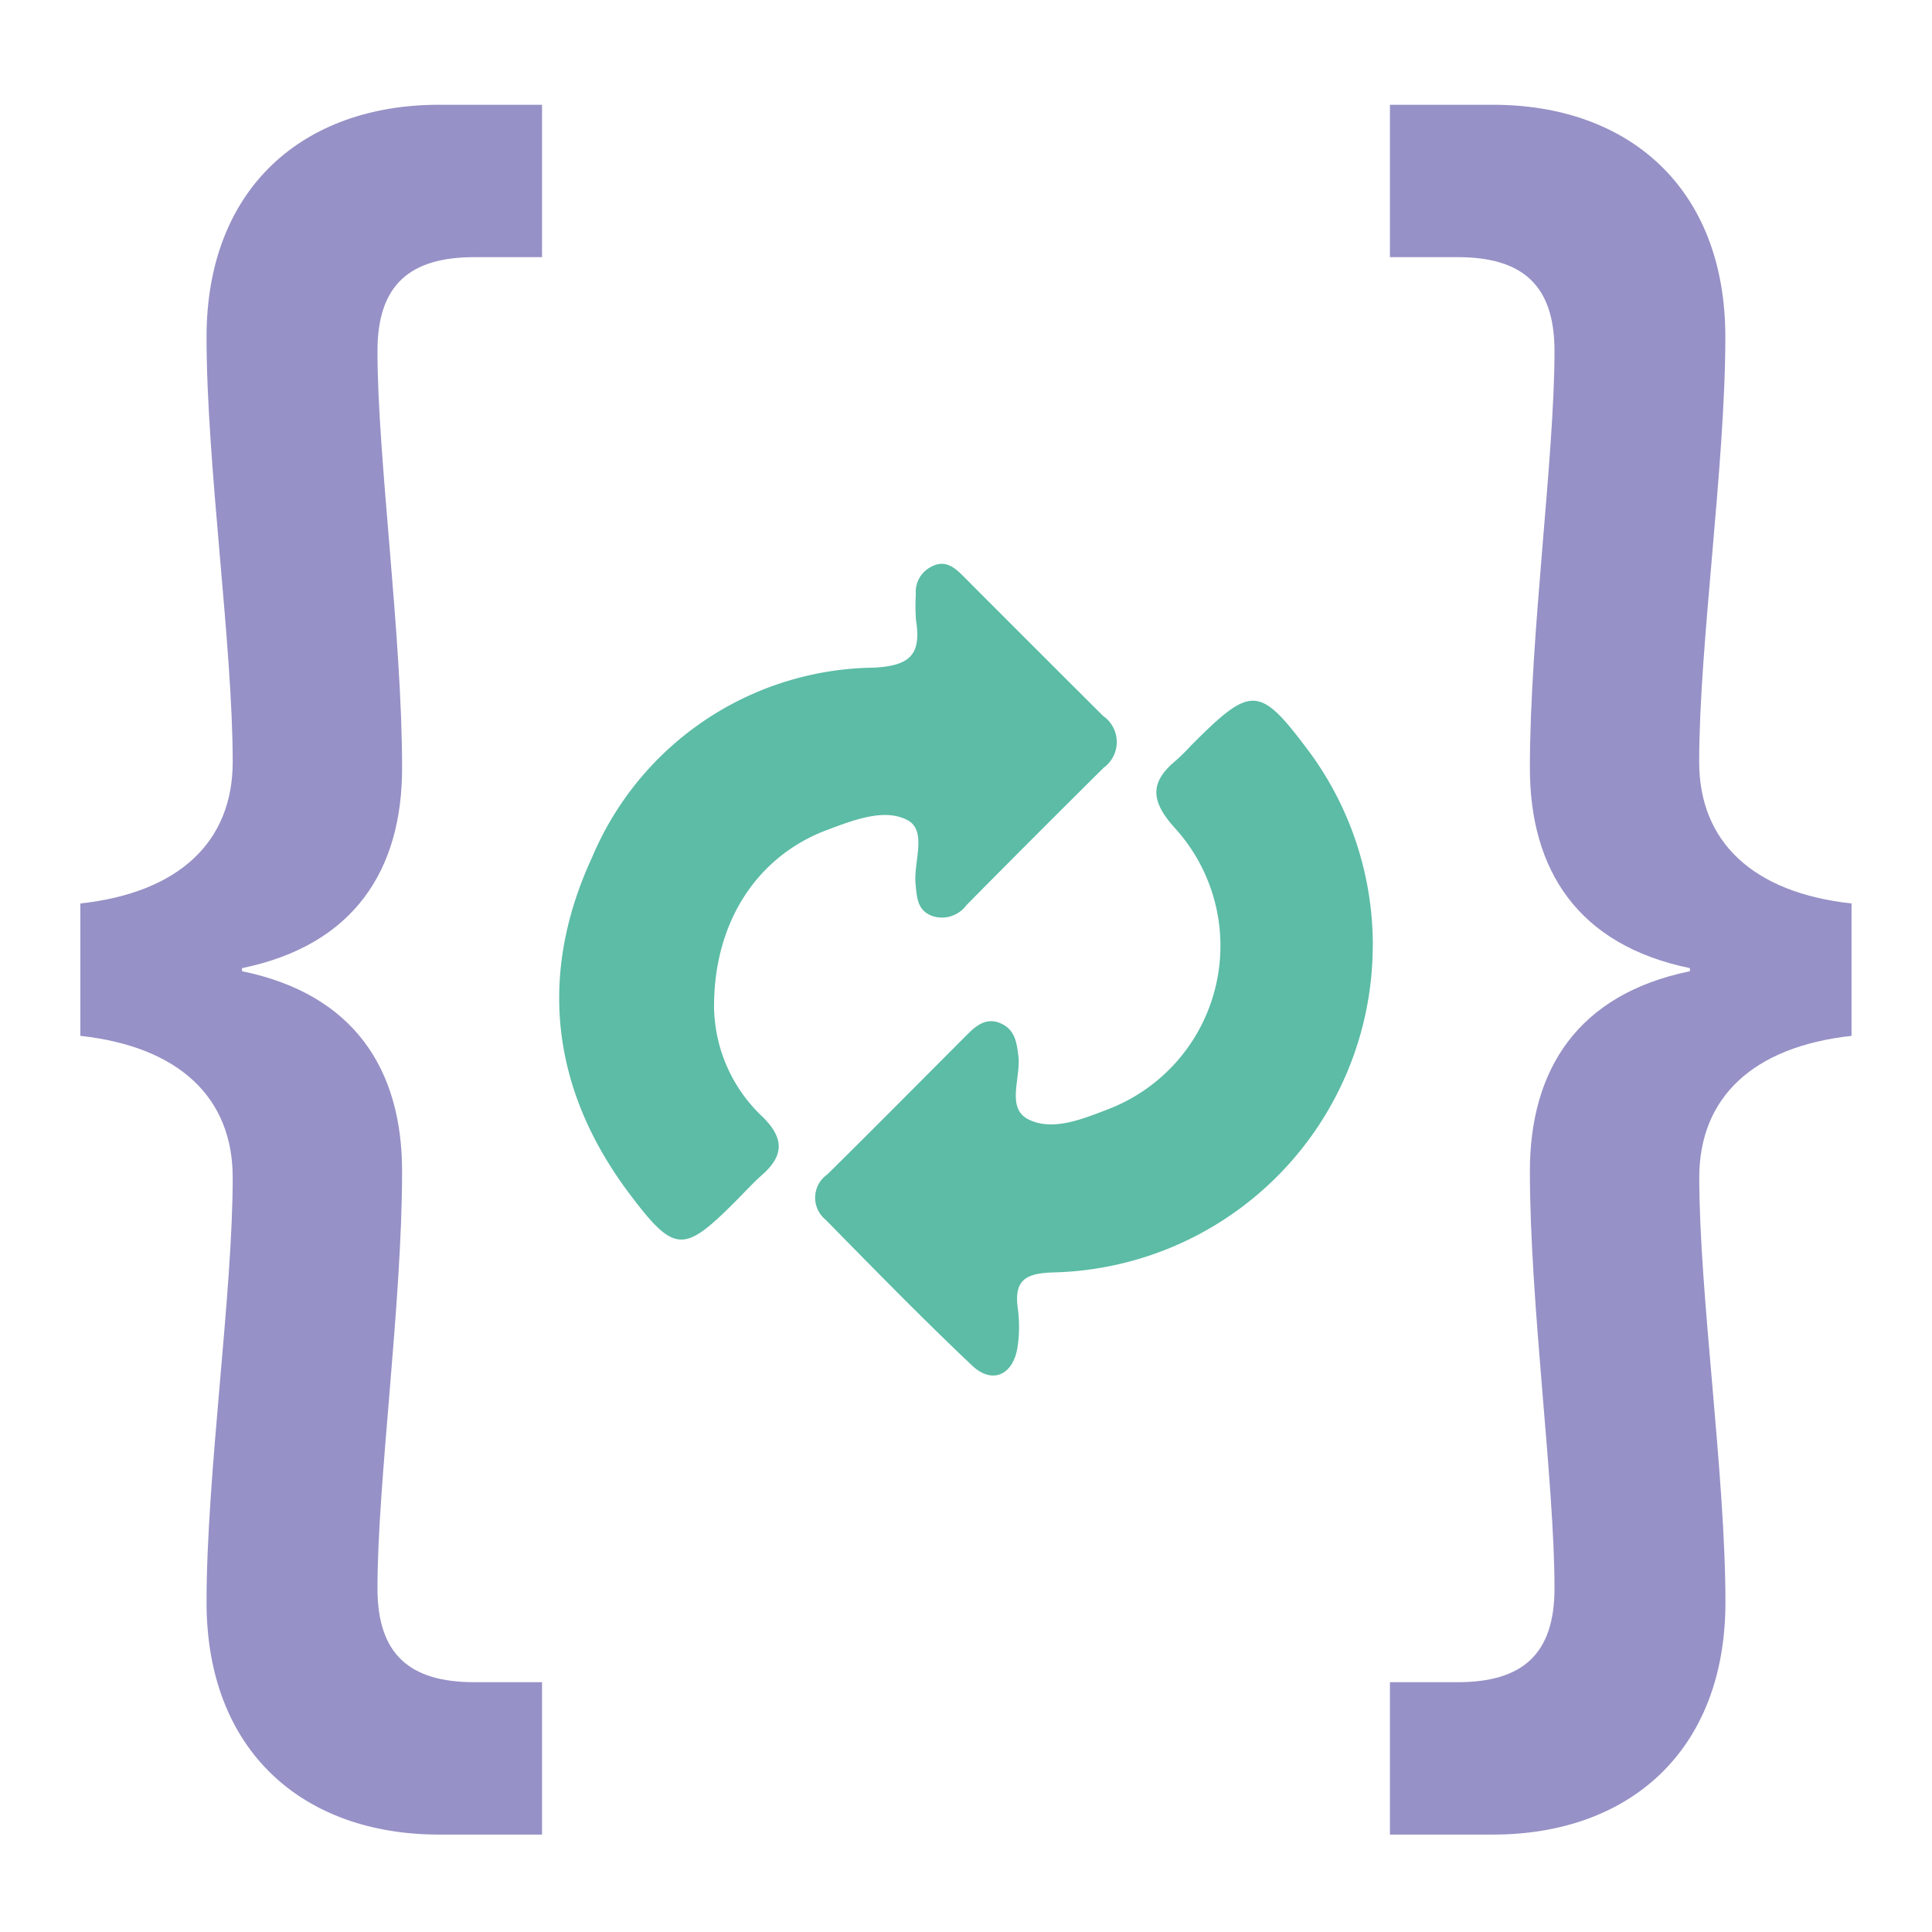
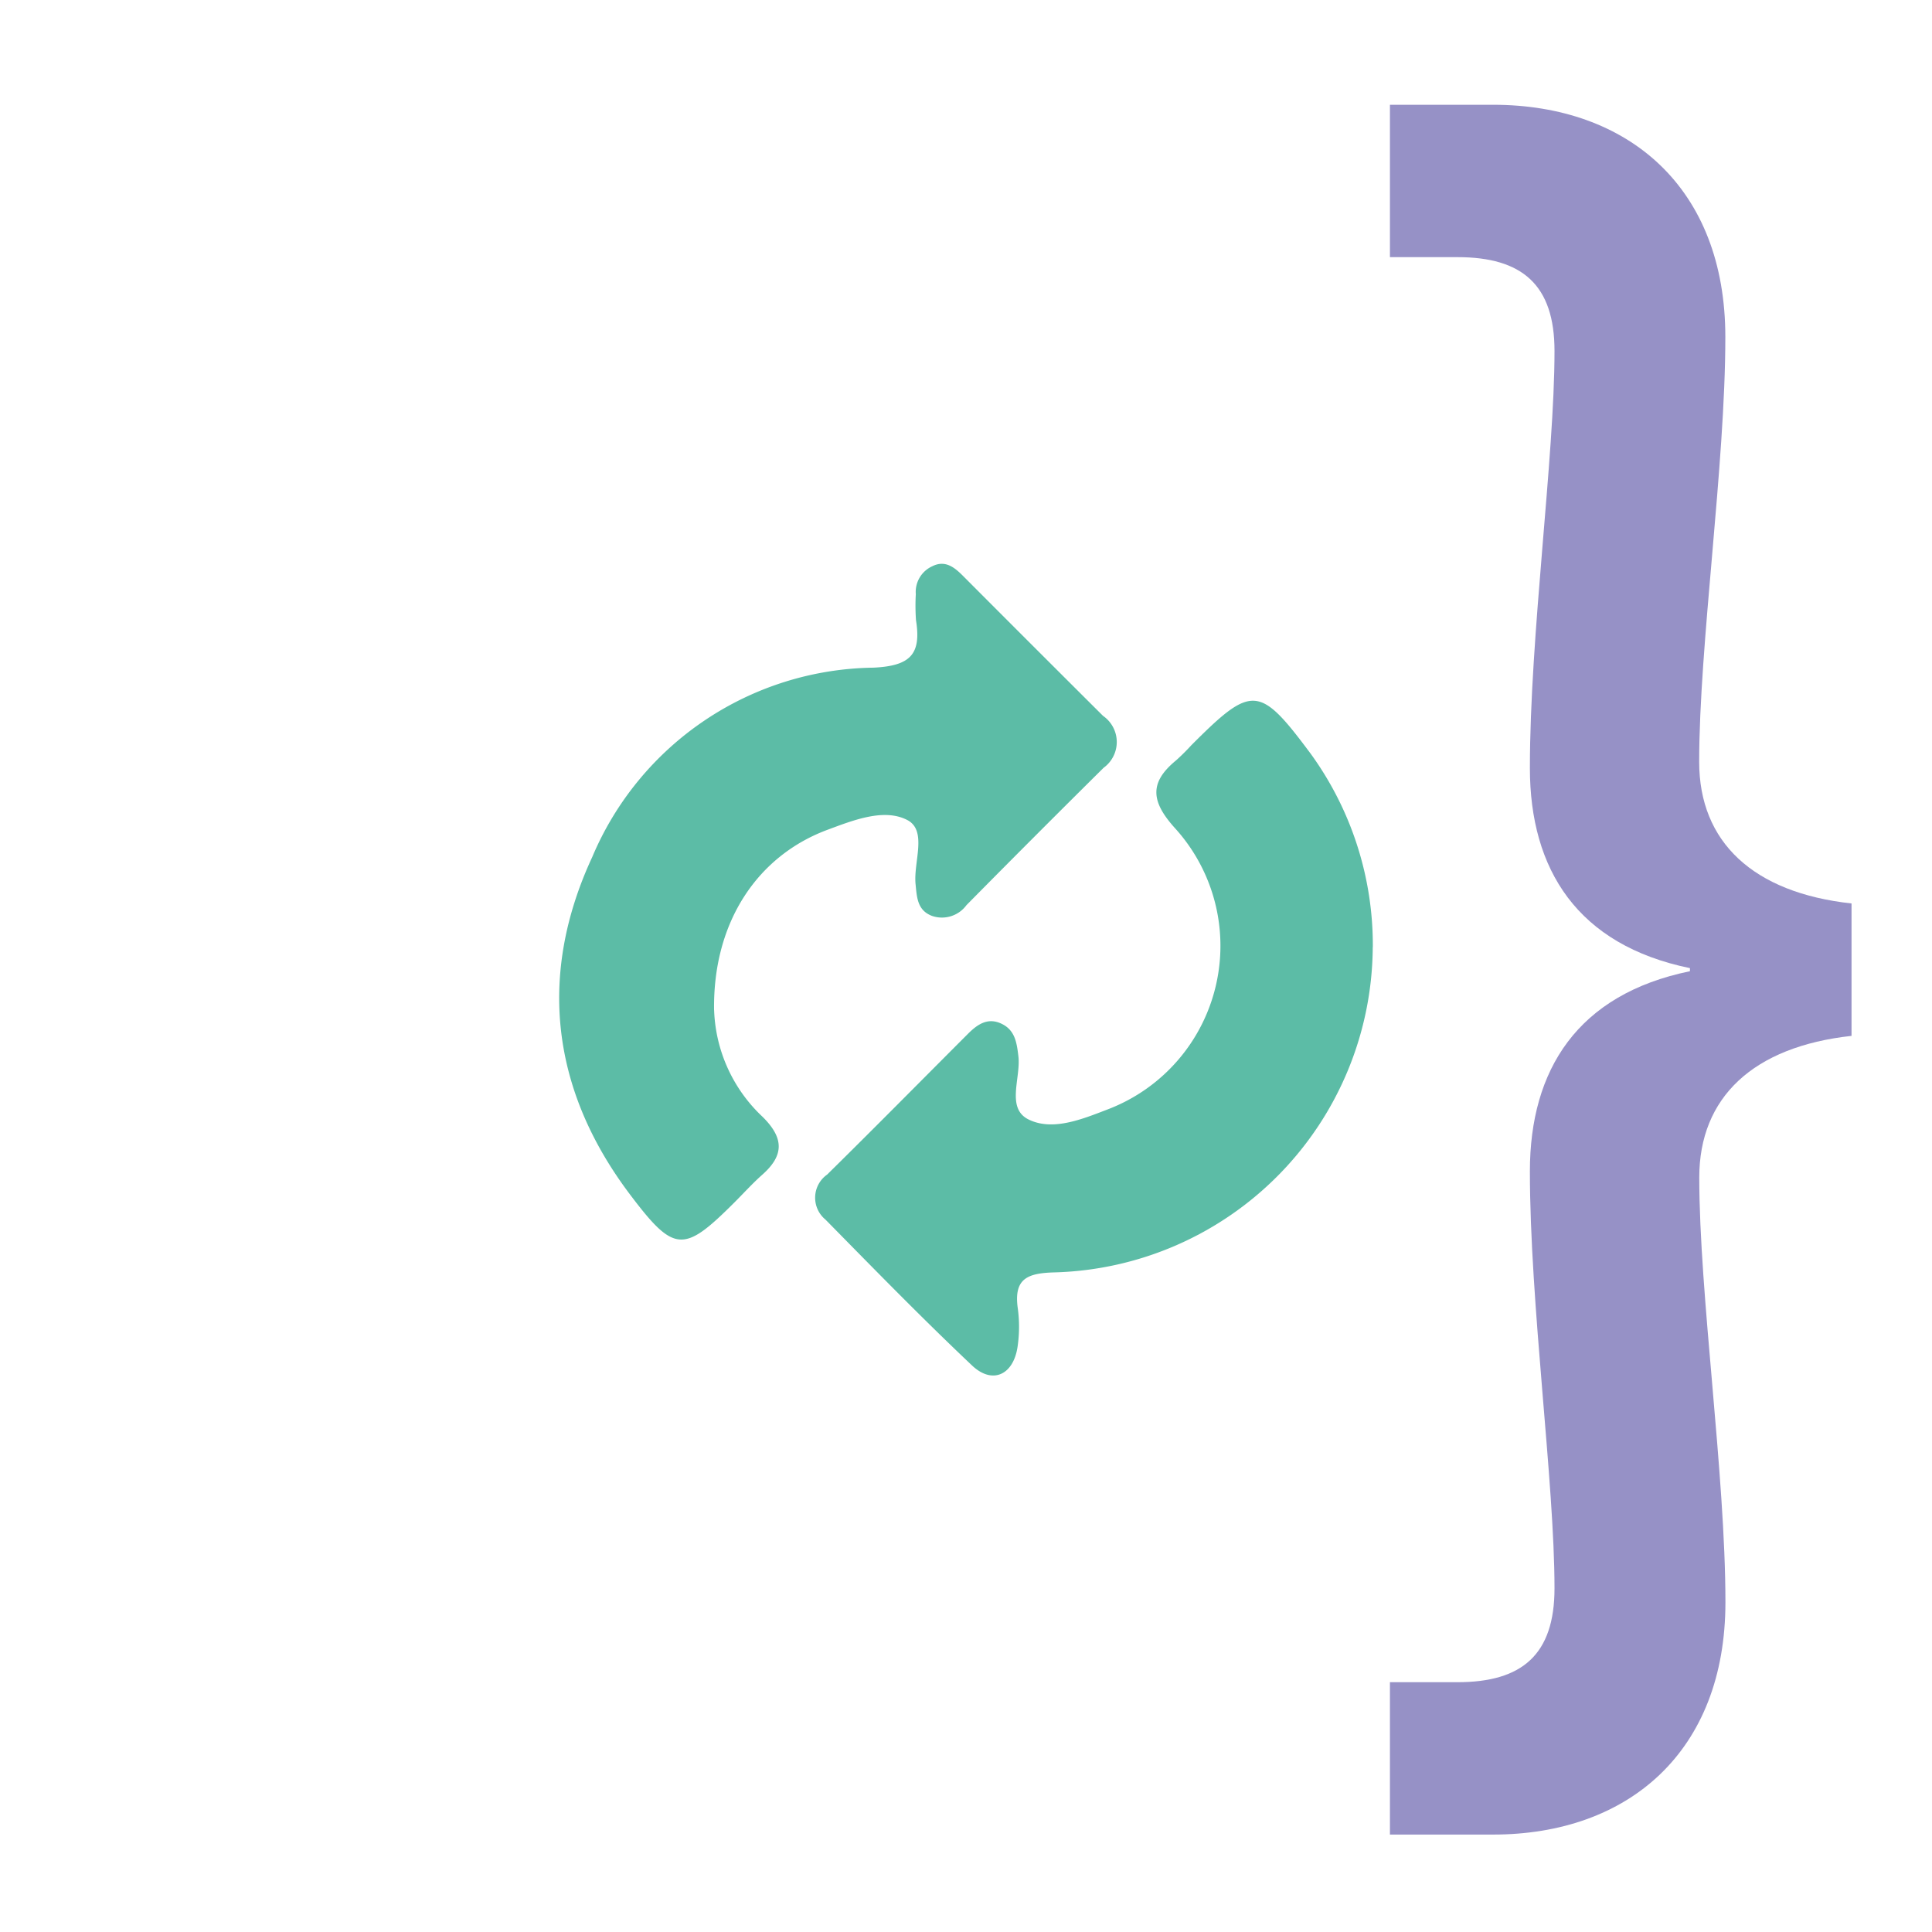
<svg xmlns="http://www.w3.org/2000/svg" width="100" height="100" viewBox="0 0 100 100">
  <g id="Group_33310" data-name="Group 33310" transform="translate(-0.191)">
-     <rect id="Rectangle_18221" data-name="Rectangle 18221" width="100" height="100" transform="translate(0.191)" fill="none" />
    <g id="Group_31012" data-name="Group 31012" transform="translate(4.35 5.423)">
      <path id="Path_23297" data-name="Path 23297" d="M1041.173,58.608a7.939,7.939,0,0,0,2.509,5.519c1.105,1.093,1.123,1.985-.011,2.991-.5.444-.952.943-1.425,1.417-2.652,2.653-3.129,2.658-5.436-.4-4.082-5.416-4.77-11.37-1.945-17.457a16.026,16.026,0,0,1,14.556-9.8c1.937-.092,2.479-.713,2.2-2.465a10.878,10.878,0,0,1-.009-1.339,1.459,1.459,0,0,1,.853-1.445c.651-.327,1.127.035,1.571.48q3.628,3.639,7.268,7.265a1.645,1.645,0,0,1,.03,2.685q-3.571,3.537-7.1,7.111a1.575,1.575,0,0,1-1.784.557c-.761-.29-.782-.955-.851-1.652-.113-1.142.624-2.769-.434-3.314-1.19-.612-2.758,0-4.1.5-3.625,1.336-5.965,4.765-5.894,9.355" transform="translate(-1008.369 -11.743)" fill="#5cbca6" />
      <path id="Path_23298" data-name="Path 23298" d="M1081.811,58.856a16.937,16.937,0,0,1-16.486,16.83c-1.4.039-2.1.33-1.887,1.857a7.086,7.086,0,0,1-.012,2c-.218,1.452-1.3,1.955-2.348.968-2.594-2.452-5.089-5.012-7.593-7.557a1.466,1.466,0,0,1,.084-2.33c2.437-2.4,4.844-4.837,7.263-7.259.495-.5,1.039-.9,1.773-.546.692.333.781.976.865,1.679.134,1.123-.651,2.692.527,3.273,1.245.614,2.762-.009,4.1-.524a9.059,9.059,0,0,0,3.482-14.55c-1.233-1.364-1.363-2.351.05-3.511a11.1,11.1,0,0,0,.792-.786c3.149-3.153,3.522-3.126,6.177.438a16.877,16.877,0,0,1,3.217,10.013" transform="translate(-1014.917 -15.25)" fill="#5cbca6" />
-       <path id="Path_23299" data-name="Path 23299" d="M996.117,48.191V41.34c5.1-.557,7.886-3.185,7.886-7.327,0-6.054-1.354-15.374-1.354-21.985C1002.648,4.3,1007.667,0,1014.677,0h5.337V7.887h-3.5c-3.345,0-5.018,1.433-5.018,4.858,0,5.5,1.274,14.736,1.274,21.587,0,5.257-2.469,9.16-8.284,10.355v.16c5.815,1.194,8.284,5.1,8.284,10.355,0,6.849-1.274,16.09-1.274,21.586,0,3.426,1.673,4.859,5.018,4.859h3.5v7.887h-5.337c-7.01,0-12.028-4.3-12.028-12.028,0-6.611,1.354-15.932,1.354-21.985,0-4.142-2.788-6.771-7.886-7.328" transform="translate(-996.117)" fill="#9691c6" />
      <path id="Path_23300" data-name="Path 23300" d="M1121.3,48.191V41.34c-5.1-.557-7.886-3.185-7.886-7.327,0-6.054,1.354-15.374,1.354-21.985C1114.773,4.3,1109.755,0,1102.745,0h-5.337V7.887h3.5c3.345,0,5.018,1.433,5.018,4.858,0,5.5-1.274,14.736-1.274,21.587,0,5.257,2.469,9.16,8.284,10.355v.16c-5.815,1.194-8.284,5.1-8.284,10.355,0,6.849,1.274,16.09,1.274,21.586,0,3.426-1.673,4.859-5.018,4.859h-3.5v7.887h5.337c7.01,0,12.028-4.3,12.028-12.028,0-6.611-1.354-15.932-1.354-21.985,0-4.142,2.788-6.771,7.886-7.328" transform="translate(-1029.624)" fill="#9691c6" />
    </g>
  </g>
</svg>